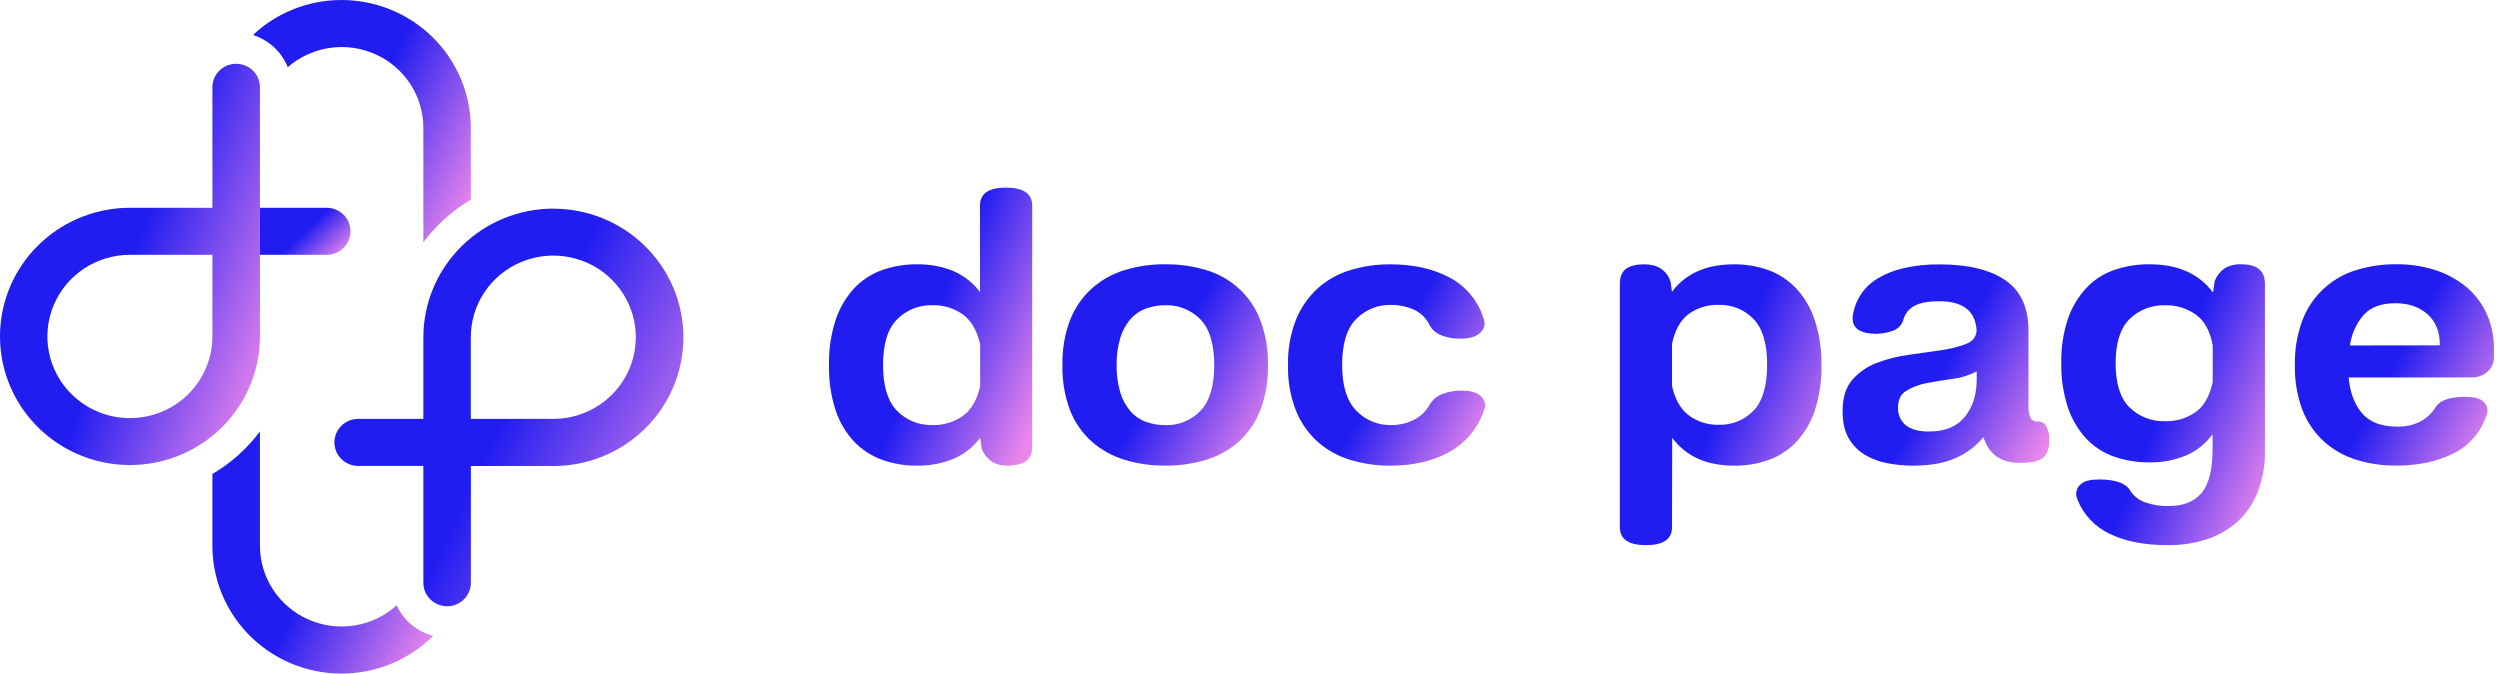
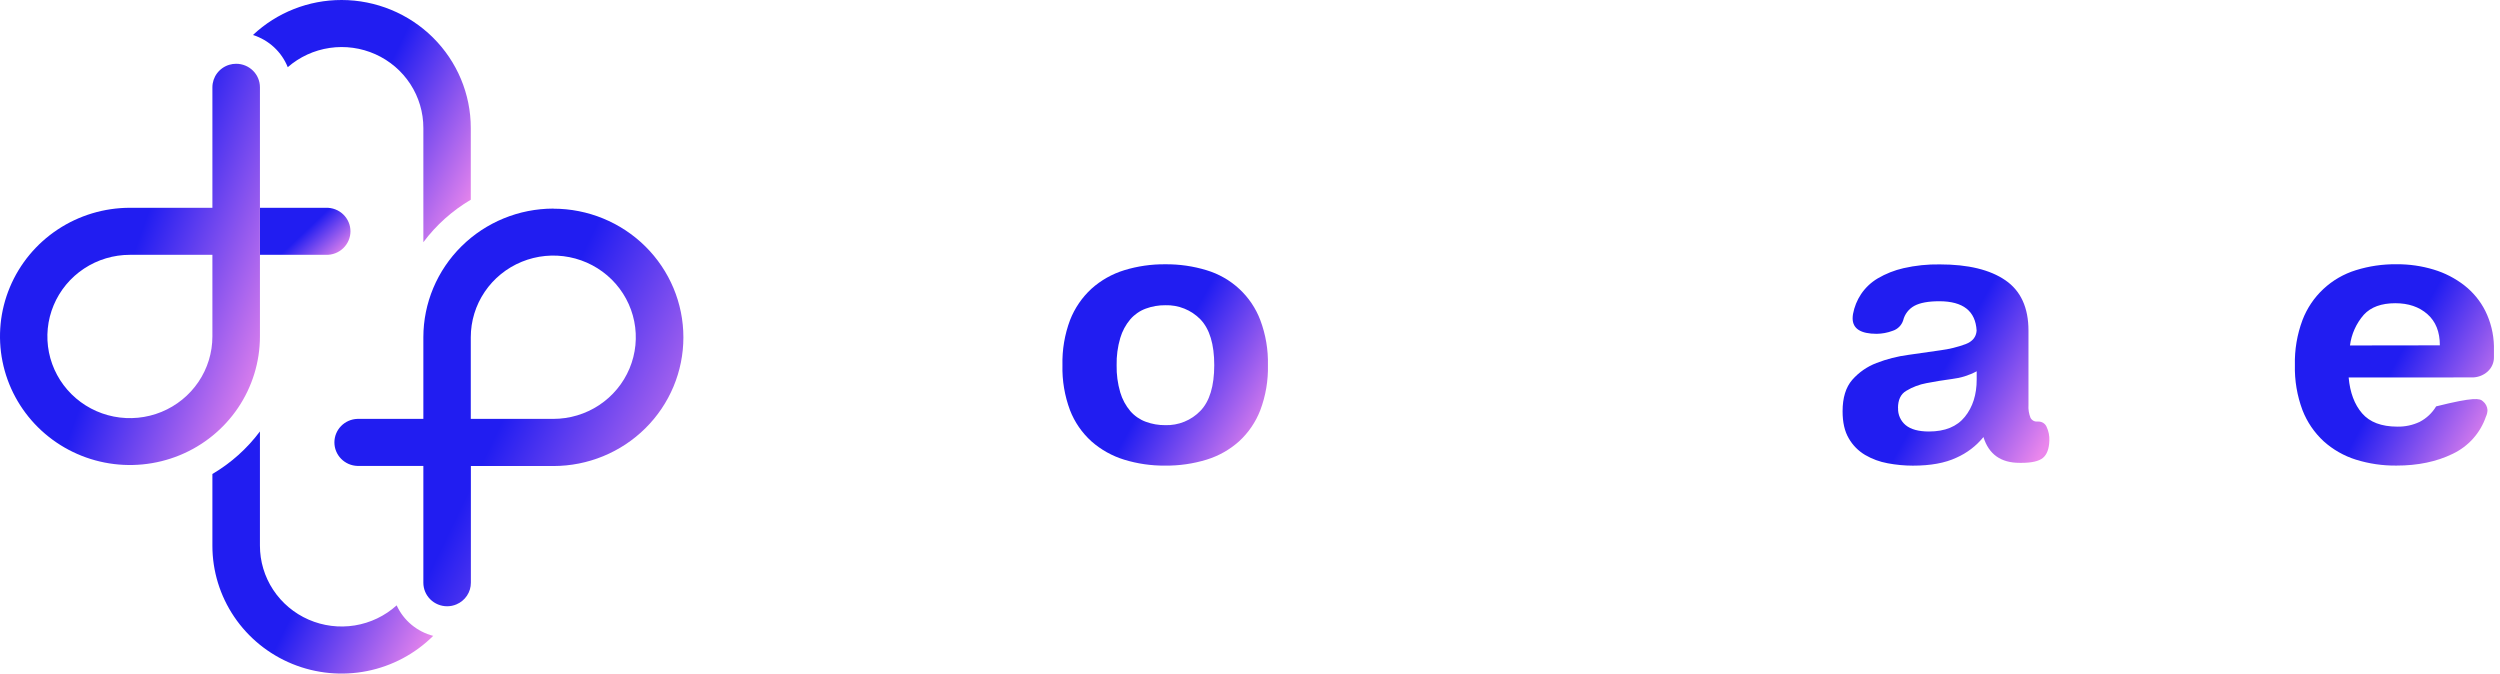
<svg xmlns="http://www.w3.org/2000/svg" width="386" height="104" viewBox="0 0 386 104" fill="none">
-   <path d="M151.582 69.324L151.335 67.604C150.285 69.018 148.875 70.13 147.248 70.826C145.463 71.567 143.542 71.931 141.607 71.897C139.748 71.919 137.901 71.608 136.153 70.98C134.519 70.376 133.046 69.411 131.847 68.157C130.566 66.772 129.601 65.129 129.018 63.342C128.288 61.095 127.943 58.743 127.996 56.384C127.942 54.022 128.288 51.667 129.018 49.418C129.606 47.632 130.558 45.985 131.815 44.579C132.999 43.3 134.476 42.323 136.121 41.728C137.879 41.101 139.735 40.791 141.603 40.811C143.519 40.777 145.423 41.13 147.196 41.851C148.835 42.554 150.257 43.675 151.315 45.1V31.734C151.315 29.889 152.637 28.966 155.282 28.966C158.006 28.966 159.37 29.889 159.373 31.734V68.897C159.373 69.919 159.062 70.676 158.442 71.166C157.821 71.656 156.831 71.901 155.47 71.901C153.628 71.897 152.329 71.039 151.582 69.324ZM136.341 56.384C136.341 59.612 137.064 61.964 138.511 63.437C139.216 64.157 140.065 64.724 141.004 65.101C141.943 65.478 142.951 65.657 143.964 65.627C145.66 65.677 147.326 65.171 148.702 64.188C150.004 63.226 150.882 61.703 151.335 59.618V53.134C150.839 51.01 149.942 49.477 148.642 48.536C147.279 47.576 145.637 47.081 143.964 47.125C142.952 47.096 141.945 47.275 141.007 47.65C140.069 48.025 139.219 48.587 138.511 49.303C137.064 50.755 136.341 53.116 136.341 56.384Z" fill="url(#paint0_linear_6918_15704)" />
  <path d="M164.042 56.386C163.984 54.011 164.383 51.647 165.216 49.42C165.935 47.575 167.069 45.918 168.532 44.573C169.986 43.27 171.709 42.298 173.582 41.722C175.628 41.094 177.76 40.785 179.902 40.805C182.068 40.782 184.224 41.091 186.294 41.722C188.181 42.289 189.911 43.278 191.349 44.612C192.788 45.947 193.896 47.592 194.588 49.42C195.424 51.644 195.824 54.005 195.767 56.378C195.825 58.75 195.425 61.112 194.588 63.336C193.882 65.169 192.758 66.817 191.304 68.151C189.858 69.441 188.146 70.405 186.286 70.974C184.216 71.605 182.06 71.915 179.894 71.891C177.752 71.911 175.62 71.602 173.574 70.974C171.707 70.4 169.985 69.438 168.524 68.151C167.055 66.823 165.92 65.174 165.208 63.336C164.379 61.113 163.983 58.755 164.042 56.386ZM172.408 56.386C172.379 57.806 172.567 59.223 172.967 60.588C173.279 61.644 173.807 62.624 174.517 63.47C175.16 64.215 175.985 64.784 176.914 65.123C177.875 65.476 178.893 65.653 179.918 65.645C180.928 65.674 181.932 65.493 182.866 65.113C183.8 64.733 184.643 64.162 185.34 63.439C186.764 61.968 187.478 59.617 187.481 56.386C187.484 53.154 186.77 50.794 185.34 49.305C184.639 48.588 183.795 48.024 182.861 47.649C181.928 47.274 180.925 47.096 179.918 47.127C178.893 47.118 177.875 47.295 176.914 47.648C175.985 47.989 175.16 48.559 174.517 49.305C173.805 50.15 173.278 51.131 172.967 52.187C172.567 53.551 172.378 54.966 172.408 56.386Z" fill="url(#paint1_linear_6918_15704)" />
-   <path d="M229.099 63.439C228.168 66.172 226.233 68.459 223.678 69.847C221.137 71.215 218.153 71.899 214.725 71.899C212.583 71.919 210.451 71.61 208.405 70.982C206.544 70.414 204.832 69.45 203.387 68.159C201.929 66.822 200.796 65.175 200.071 63.344C199.217 61.124 198.81 58.76 198.872 56.386C198.811 54.011 199.218 51.648 200.071 49.428C200.803 47.59 201.935 45.936 203.387 44.581C204.826 43.275 206.539 42.301 208.405 41.73C210.451 41.102 212.583 40.793 214.725 40.813C218.153 40.813 221.148 41.472 223.71 42.79C224.976 43.444 226.098 44.34 227.013 45.426C227.927 46.511 228.616 47.765 229.039 49.115C229.151 49.388 229.213 49.679 229.223 49.973C229.204 50.287 229.113 50.592 228.957 50.866C228.801 51.14 228.585 51.375 228.324 51.554C227.725 52.045 226.765 52.29 225.444 52.29C224.425 52.317 223.411 52.13 222.471 51.74C221.727 51.448 221.112 50.904 220.733 50.206C220.228 49.131 219.349 48.271 218.256 47.783C217.142 47.307 215.939 47.067 214.725 47.079C213.733 47.059 212.747 47.242 211.83 47.617C210.913 47.992 210.084 48.55 209.395 49.258C207.949 50.71 207.226 53.07 207.226 56.338C207.226 59.567 207.949 61.918 209.395 63.391C210.077 64.112 210.903 64.683 211.821 65.068C212.739 65.453 213.728 65.644 214.725 65.629C215.959 65.65 217.181 65.379 218.288 64.838C219.356 64.289 220.231 63.434 220.797 62.383C221.262 61.647 221.967 61.089 222.795 60.802C223.688 60.469 224.637 60.303 225.591 60.312C226.923 60.312 227.874 60.546 228.444 61.015C228.702 61.195 228.914 61.431 229.064 61.706C229.215 61.98 229.299 62.285 229.311 62.597C229.29 62.887 229.218 63.172 229.099 63.439Z" fill="url(#paint2_linear_6918_15704)" />
-   <path d="M258.159 81.403C258.159 83.248 256.817 84.171 254.132 84.171C251.448 84.171 250.105 83.248 250.105 81.403V43.818C250.105 42.792 250.405 42.036 251.004 41.548C251.604 41.061 252.564 40.816 253.885 40.813C255.912 40.813 257.254 41.671 257.912 43.387L258.159 45.043C260.269 42.22 263.465 40.81 267.748 40.813C269.576 40.793 271.393 41.104 273.109 41.73C274.725 42.334 276.177 43.3 277.352 44.553C278.625 45.942 279.586 47.581 280.172 49.364C280.914 51.611 281.272 53.964 281.231 56.326C281.281 58.683 280.946 61.033 280.24 63.285C279.664 65.076 278.711 66.727 277.444 68.128C276.267 69.4 274.802 70.378 273.169 70.982C271.442 71.607 269.615 71.918 267.776 71.899C263.514 71.899 260.318 70.468 258.187 67.606L258.159 81.403ZM265.351 65.59C266.353 65.621 267.351 65.443 268.28 65.068C269.208 64.693 270.046 64.128 270.74 63.411C272.141 61.962 272.843 59.601 272.845 56.33C272.848 53.059 272.146 50.698 270.74 49.246C270.046 48.529 269.208 47.965 268.279 47.591C267.351 47.216 266.353 47.039 265.351 47.071C263.696 47.02 262.071 47.515 260.732 48.479C259.47 49.42 258.612 50.954 258.159 53.081V59.58C258.615 61.665 259.483 63.187 260.764 64.146C262.087 65.121 263.702 65.627 265.351 65.585V65.59Z" fill="url(#paint3_linear_6918_15704)" />
  <path d="M306.245 67.481C305.126 68.858 303.693 69.952 302.062 70.672C300.31 71.492 298.069 71.9 295.339 71.897C294.039 71.895 292.743 71.772 291.467 71.53C290.233 71.309 289.048 70.873 287.968 70.241C286.925 69.62 286.061 68.745 285.459 67.699C284.814 66.616 284.493 65.215 284.496 63.496C284.496 61.411 284.992 59.797 285.982 58.653C286.998 57.494 288.286 56.599 289.734 56.048C291.319 55.434 292.972 55.012 294.66 54.791C296.433 54.546 298.086 54.31 299.617 54.083C300.94 53.913 302.239 53.594 303.489 53.134C304.554 52.728 305.121 52.034 305.19 51.051C305.025 48.028 303.105 46.515 299.43 46.512C297.736 46.512 296.457 46.749 295.586 47.216C295.156 47.45 294.78 47.769 294.482 48.154C294.183 48.54 293.969 48.982 293.853 49.453C293.732 49.836 293.519 50.184 293.233 50.467C292.947 50.751 292.597 50.962 292.211 51.082C291.428 51.376 290.599 51.531 289.762 51.541C287.285 51.541 286.046 50.744 286.046 49.149C286.048 48.922 286.068 48.697 286.106 48.473C286.309 47.38 286.731 46.338 287.349 45.409C288.014 44.424 288.891 43.596 289.917 42.986C291.159 42.258 292.506 41.724 293.912 41.404C295.746 40.987 297.624 40.792 299.506 40.823C303.879 40.823 307.255 41.64 309.633 43.274C312.011 44.908 313.199 47.504 313.197 51.063V62.528C313.152 63.201 313.259 63.876 313.508 64.504C313.606 64.694 313.758 64.851 313.946 64.956C314.133 65.06 314.348 65.106 314.563 65.09H314.747C315.008 65.088 315.265 65.163 315.485 65.303C315.704 65.443 315.878 65.644 315.985 65.88C316.304 66.55 316.453 67.287 316.421 68.027C316.377 69.296 316.049 70.182 315.43 70.696C314.811 71.21 313.712 71.463 312.146 71.463H311.834C308.934 71.468 307.071 70.141 306.245 67.481ZM293.062 63.006C293.041 63.505 293.136 64.002 293.34 64.459C293.543 64.916 293.85 65.321 294.236 65.643C295.035 66.299 296.234 66.624 297.832 66.624C300.309 66.624 302.157 65.867 303.377 64.354C304.597 62.841 305.205 60.92 305.202 58.59V57.325C304.03 57.954 302.748 58.356 301.423 58.511C300.022 58.698 298.701 58.913 297.46 59.155C296.351 59.358 295.29 59.76 294.328 60.341C293.469 60.84 293.05 61.741 293.05 63.006H293.062Z" fill="url(#paint4_linear_6918_15704)" />
-   <path d="M341.957 43.386C342.259 42.617 342.774 41.947 343.443 41.453C344.245 40.978 345.174 40.755 346.108 40.813C348.505 40.813 349.703 41.814 349.703 43.817V69.582C349.751 71.77 349.371 73.946 348.584 75.991C347.908 77.713 346.85 79.262 345.488 80.525C344.12 81.757 342.504 82.688 340.746 83.257C338.797 83.887 336.756 84.197 334.706 84.174C331.113 84.174 328.128 83.592 325.753 82.427C323.452 81.353 321.658 79.443 320.743 77.094C320.622 76.781 320.56 76.448 320.559 76.113C320.576 75.837 320.654 75.567 320.788 75.324C320.922 75.081 321.108 74.87 321.334 74.706C321.848 74.255 322.767 74.03 324.091 74.03C326.445 74.03 327.994 74.52 328.737 75.501C329.281 76.451 330.149 77.18 331.186 77.556C332.349 77.962 333.576 78.159 334.81 78.138C337.081 78.138 338.786 77.463 339.923 76.113C341.06 74.764 341.628 72.475 341.625 69.246V67.04C340.589 68.481 339.176 69.615 337.538 70.322C335.753 71.062 333.832 71.427 331.897 71.393C330.032 71.412 328.177 71.111 326.416 70.503C324.773 69.932 323.295 68.974 322.109 67.712C320.841 66.332 319.88 64.704 319.289 62.932C318.561 60.716 318.215 58.395 318.266 56.065C318.213 53.745 318.559 51.432 319.289 49.226C319.887 47.468 320.847 45.852 322.109 44.481C323.296 43.221 324.774 42.263 326.416 41.69C328.178 41.086 330.032 40.786 331.897 40.805C336.236 40.805 339.5 42.254 341.689 45.154L341.957 43.386ZM334.274 65.032C335.966 65.082 337.629 64.586 339.012 63.62C340.315 62.685 341.192 61.131 341.645 58.959V53.322C341.235 51.11 340.368 49.529 339.044 48.577C337.655 47.595 335.981 47.088 334.274 47.134C333.268 47.103 332.266 47.274 331.328 47.638C330.391 48.002 329.538 48.55 328.821 49.249C327.375 50.662 326.652 52.942 326.652 56.089C326.652 59.236 327.375 61.514 328.821 62.925C329.536 63.62 330.386 64.166 331.32 64.528C332.254 64.89 333.252 65.061 334.254 65.032H334.274Z" fill="url(#paint5_linear_6918_15704)" />
-   <path d="M362.632 58.286C362.84 60.613 363.533 62.458 364.71 63.821C365.887 65.183 367.694 65.867 370.131 65.873C371.329 65.899 372.517 65.647 373.599 65.137C374.653 64.588 375.532 63.76 376.14 62.745C376.79 61.767 378.297 61.279 380.662 61.279C381.994 61.279 382.893 61.504 383.359 61.955C383.565 62.119 383.734 62.323 383.856 62.555C383.979 62.787 384.051 63.042 384.07 63.303C384.063 63.663 383.979 64.018 383.822 64.343C383.396 65.59 382.721 66.74 381.838 67.726C380.955 68.711 379.881 69.511 378.681 70.079C376.204 71.286 373.312 71.888 370.007 71.886C367.885 71.909 365.772 71.599 363.747 70.969C361.909 70.39 360.219 69.427 358.789 68.146C357.338 66.809 356.215 65.162 355.505 63.331C354.672 61.106 354.273 58.744 354.331 56.372C354.274 54 354.672 51.639 355.505 49.414C356.198 47.596 357.3 45.958 358.728 44.624C360.156 43.29 361.873 42.296 363.747 41.717C365.772 41.086 367.885 40.776 370.007 40.8C371.959 40.782 373.902 41.06 375.768 41.626C377.475 42.14 379.072 42.962 380.478 44.049C381.843 45.114 382.954 46.464 383.73 48.003C384.566 49.696 385.021 51.547 385.065 53.431V55.084C385.079 55.516 384.997 55.946 384.825 56.343C384.653 56.741 384.396 57.096 384.07 57.384C383.39 57.985 382.503 58.304 381.593 58.274L362.632 58.286ZM376.715 53.32C376.715 51.233 376.072 49.632 374.793 48.505C373.515 47.378 371.861 46.817 369.835 46.817C367.686 46.817 366.065 47.41 364.973 48.596C363.803 49.934 363.06 51.584 362.836 53.34L376.715 53.32Z" fill="url(#paint6_linear_6918_15704)" />
+   <path d="M362.632 58.286C362.84 60.613 363.533 62.458 364.71 63.821C365.887 65.183 367.694 65.867 370.131 65.873C371.329 65.899 372.517 65.647 373.599 65.137C374.653 64.588 375.532 63.76 376.14 62.745C381.994 61.279 382.893 61.504 383.359 61.955C383.565 62.119 383.734 62.323 383.856 62.555C383.979 62.787 384.051 63.042 384.07 63.303C384.063 63.663 383.979 64.018 383.822 64.343C383.396 65.59 382.721 66.74 381.838 67.726C380.955 68.711 379.881 69.511 378.681 70.079C376.204 71.286 373.312 71.888 370.007 71.886C367.885 71.909 365.772 71.599 363.747 70.969C361.909 70.39 360.219 69.427 358.789 68.146C357.338 66.809 356.215 65.162 355.505 63.331C354.672 61.106 354.273 58.744 354.331 56.372C354.274 54 354.672 51.639 355.505 49.414C356.198 47.596 357.3 45.958 358.728 44.624C360.156 43.29 361.873 42.296 363.747 41.717C365.772 41.086 367.885 40.776 370.007 40.8C371.959 40.782 373.902 41.06 375.768 41.626C377.475 42.14 379.072 42.962 380.478 44.049C381.843 45.114 382.954 46.464 383.73 48.003C384.566 49.696 385.021 51.547 385.065 53.431V55.084C385.079 55.516 384.997 55.946 384.825 56.343C384.653 56.741 384.396 57.096 384.07 57.384C383.39 57.985 382.503 58.304 381.593 58.274L362.632 58.286ZM376.715 53.32C376.715 51.233 376.072 49.632 374.793 48.505C373.515 47.378 371.861 46.817 369.835 46.817C367.686 46.817 366.065 47.41 364.973 48.596C363.803 49.934 363.06 51.584 362.836 53.34L376.715 53.32Z" fill="url(#paint6_linear_6918_15704)" />
  <path d="M52.751 1.76156e-05C47.654 -0.007 42.749 1.929 39.056 5.404C40.267 5.787 41.378 6.431 42.308 7.291C43.237 8.15 43.962 9.203 44.429 10.374C46.251 8.787 48.498 7.754 50.899 7.4C53.3 7.045 55.754 7.385 57.965 8.377C60.176 9.369 62.05 10.971 63.364 12.992C64.677 15.012 65.372 17.365 65.367 19.767V37.396C67.344 34.751 69.834 32.521 72.69 30.837V19.767C72.69 14.531 70.59 9.508 66.852 5.802C63.114 2.096 58.042 0.009 52.751 1.76156e-05Z" fill="url(#paint7_linear_6918_15704)" />
  <path d="M66.888 98.177C64.102 100.95 60.548 102.841 56.674 103.612C52.801 104.383 48.784 103.999 45.132 102.507C41.48 101.015 38.357 98.484 36.161 95.234C33.964 91.985 32.792 88.162 32.794 84.253V73.183C35.657 71.498 38.152 69.266 40.133 66.616V84.245C40.131 86.665 40.841 89.034 42.175 91.062C43.51 93.09 45.411 94.691 47.649 95.668C49.886 96.646 52.362 96.958 54.776 96.568C57.19 96.177 59.437 95.1 61.243 93.468C61.771 94.619 62.551 95.639 63.528 96.454C64.504 97.268 65.652 97.857 66.888 98.177Z" fill="url(#paint8_linear_6918_15704)" />
  <path d="M85.441 32.206C80.119 32.212 75.017 34.306 71.254 38.03C67.49 41.753 65.373 46.802 65.366 52.068V64.676H55.182C54.23 64.707 53.327 65.103 52.665 65.781C52.002 66.458 51.632 67.364 51.632 68.307C51.632 69.25 52.002 70.156 52.665 70.833C53.327 71.511 54.23 71.907 55.182 71.938H65.366V89.974C65.366 90.938 65.752 91.862 66.441 92.543C67.129 93.225 68.063 93.607 69.037 93.607C69.532 93.609 70.021 93.509 70.475 93.315C71.137 93.036 71.702 92.571 72.098 91.977C72.495 91.382 72.705 90.686 72.704 89.974V71.954H85.441C90.765 71.954 95.871 69.861 99.636 66.135C103.401 62.41 105.516 57.357 105.516 52.088C105.516 46.819 103.401 41.766 99.636 38.04C95.871 34.314 90.765 32.221 85.441 32.221V32.206ZM85.441 64.676H72.689V52.068C72.689 49.574 73.436 47.136 74.836 45.063C76.236 42.99 78.226 41.374 80.554 40.42C82.882 39.465 85.444 39.216 87.916 39.703C90.387 40.19 92.657 41.391 94.439 43.154C96.221 44.918 97.433 47.165 97.925 49.611C98.416 52.057 98.163 54.592 97.198 56.895C96.233 59.199 94.6 61.168 92.504 62.553C90.408 63.938 87.945 64.676 85.425 64.676H85.441Z" fill="url(#paint9_linear_6918_15704)" />
  <path d="M50.318 32.083H40.135V39.346H50.318C50.81 39.362 51.3 39.28 51.76 39.104C52.219 38.929 52.638 38.664 52.992 38.325C53.346 37.987 53.627 37.581 53.819 37.132C54.012 36.684 54.111 36.202 54.111 35.714C54.111 35.227 54.012 34.745 53.819 34.296C53.627 33.848 53.346 33.442 52.992 33.103C52.638 32.764 52.219 32.499 51.76 32.324C51.3 32.149 50.81 32.067 50.318 32.083Z" fill="url(#paint10_linear_6918_15704)" />
  <path d="M36.467 9.848C36.105 9.846 35.746 9.898 35.4 10.002C34.647 10.228 33.986 10.688 33.517 11.313C33.048 11.939 32.795 12.698 32.795 13.477V32.082H20.059C16.091 32.084 12.213 33.249 8.914 35.432C5.615 37.614 3.044 40.716 1.526 44.344C0.008 47.972 -0.389 51.964 0.386 55.815C1.16 59.666 3.071 63.204 5.876 65.981C8.682 68.758 12.256 70.65 16.148 71.416C20.04 72.183 24.073 71.791 27.74 70.29C31.407 68.788 34.541 66.245 36.747 62.981C38.953 59.717 40.132 55.879 40.134 51.952V13.477C40.134 12.514 39.748 11.591 39.06 10.911C38.372 10.23 37.44 9.848 36.467 9.848ZM32.795 51.952C32.795 54.446 32.048 56.884 30.648 58.957C29.248 61.031 27.258 62.647 24.93 63.601C22.602 64.555 20.04 64.804 17.568 64.318C15.097 63.831 12.827 62.63 11.045 60.866C9.263 59.102 8.05 56.855 7.559 54.41C7.068 51.964 7.321 49.429 8.286 47.125C9.251 44.821 10.884 42.852 12.98 41.468C15.076 40.083 17.539 39.344 20.059 39.345H32.795V51.952Z" fill="url(#paint11_linear_6918_15704)" />
  <defs>
    <linearGradient id="paint0_linear_6918_15704" x1="142.06" y1="54.441" x2="161.067" y2="62.03" gradientUnits="userSpaceOnUse">
      <stop stop-color="#211DF1" />
      <stop offset="1" stop-color="#EA87EC" />
    </linearGradient>
    <linearGradient id="paint1_linear_6918_15704" x1="178.265" y1="59.25" x2="195.264" y2="68.729" gradientUnits="userSpaceOnUse">
      <stop stop-color="#211DF1" />
      <stop offset="1" stop-color="#EA87EC" />
    </linearGradient>
    <linearGradient id="paint2_linear_6918_15704" x1="212.516" y1="59.258" x2="229.137" y2="68.149" gradientUnits="userSpaceOnUse">
      <stop stop-color="#211DF1" />
      <stop offset="1" stop-color="#EA87EC" />
    </linearGradient>
    <linearGradient id="paint3_linear_6918_15704" x1="264.062" y1="66.538" x2="283.008" y2="73.969" gradientUnits="userSpaceOnUse">
      <stop stop-color="#211DF1" />
      <stop offset="1" stop-color="#EA87EC" />
    </linearGradient>
    <linearGradient id="paint4_linear_6918_15704" x1="298.811" y1="59.259" x2="315.861" y2="68.828" gradientUnits="userSpaceOnUse">
      <stop stop-color="#211DF1" />
      <stop offset="1" stop-color="#EA87EC" />
    </linearGradient>
    <linearGradient id="paint5_linear_6918_15704" x1="332.359" y1="66.538" x2="351.447" y2="74.097" gradientUnits="userSpaceOnUse">
      <stop stop-color="#211DF1" />
      <stop offset="1" stop-color="#EA87EC" />
    </linearGradient>
    <linearGradient id="paint6_linear_6918_15704" x1="368.108" y1="59.244" x2="384.818" y2="68.271" gradientUnits="userSpaceOnUse">
      <stop stop-color="#211DF1" />
      <stop offset="1" stop-color="#EA87EC" />
    </linearGradient>
    <linearGradient id="paint7_linear_6918_15704" x1="54.135" y1="22.188" x2="73.161" y2="31.536" gradientUnits="userSpaceOnUse">
      <stop stop-color="#211DF1" />
      <stop offset="1" stop-color="#EA87EC" />
    </linearGradient>
    <linearGradient id="paint8_linear_6918_15704" x1="48.08" y1="88.797" x2="67.26" y2="98.353" gradientUnits="userSpaceOnUse">
      <stop stop-color="#211DF1" />
      <stop offset="1" stop-color="#EA87EC" />
    </linearGradient>
    <linearGradient id="paint9_linear_6918_15704" x1="75.79" y1="68.637" x2="106.557" y2="83.386" gradientUnits="userSpaceOnUse">
      <stop stop-color="#211DF1" />
      <stop offset="1" stop-color="#EA87EC" />
    </linearGradient>
    <linearGradient id="paint10_linear_6918_15704" x1="46.401" y1="36.392" x2="51.065" y2="41.294" gradientUnits="userSpaceOnUse">
      <stop stop-color="#211DF1" />
      <stop offset="1" stop-color="#EA87EC" />
    </linearGradient>
    <linearGradient id="paint11_linear_6918_15704" x1="17.994" y1="46.605" x2="43.039" y2="55.469" gradientUnits="userSpaceOnUse">
      <stop stop-color="#211DF1" />
      <stop offset="1" stop-color="#EA87EC" />
    </linearGradient>
  </defs>
</svg>